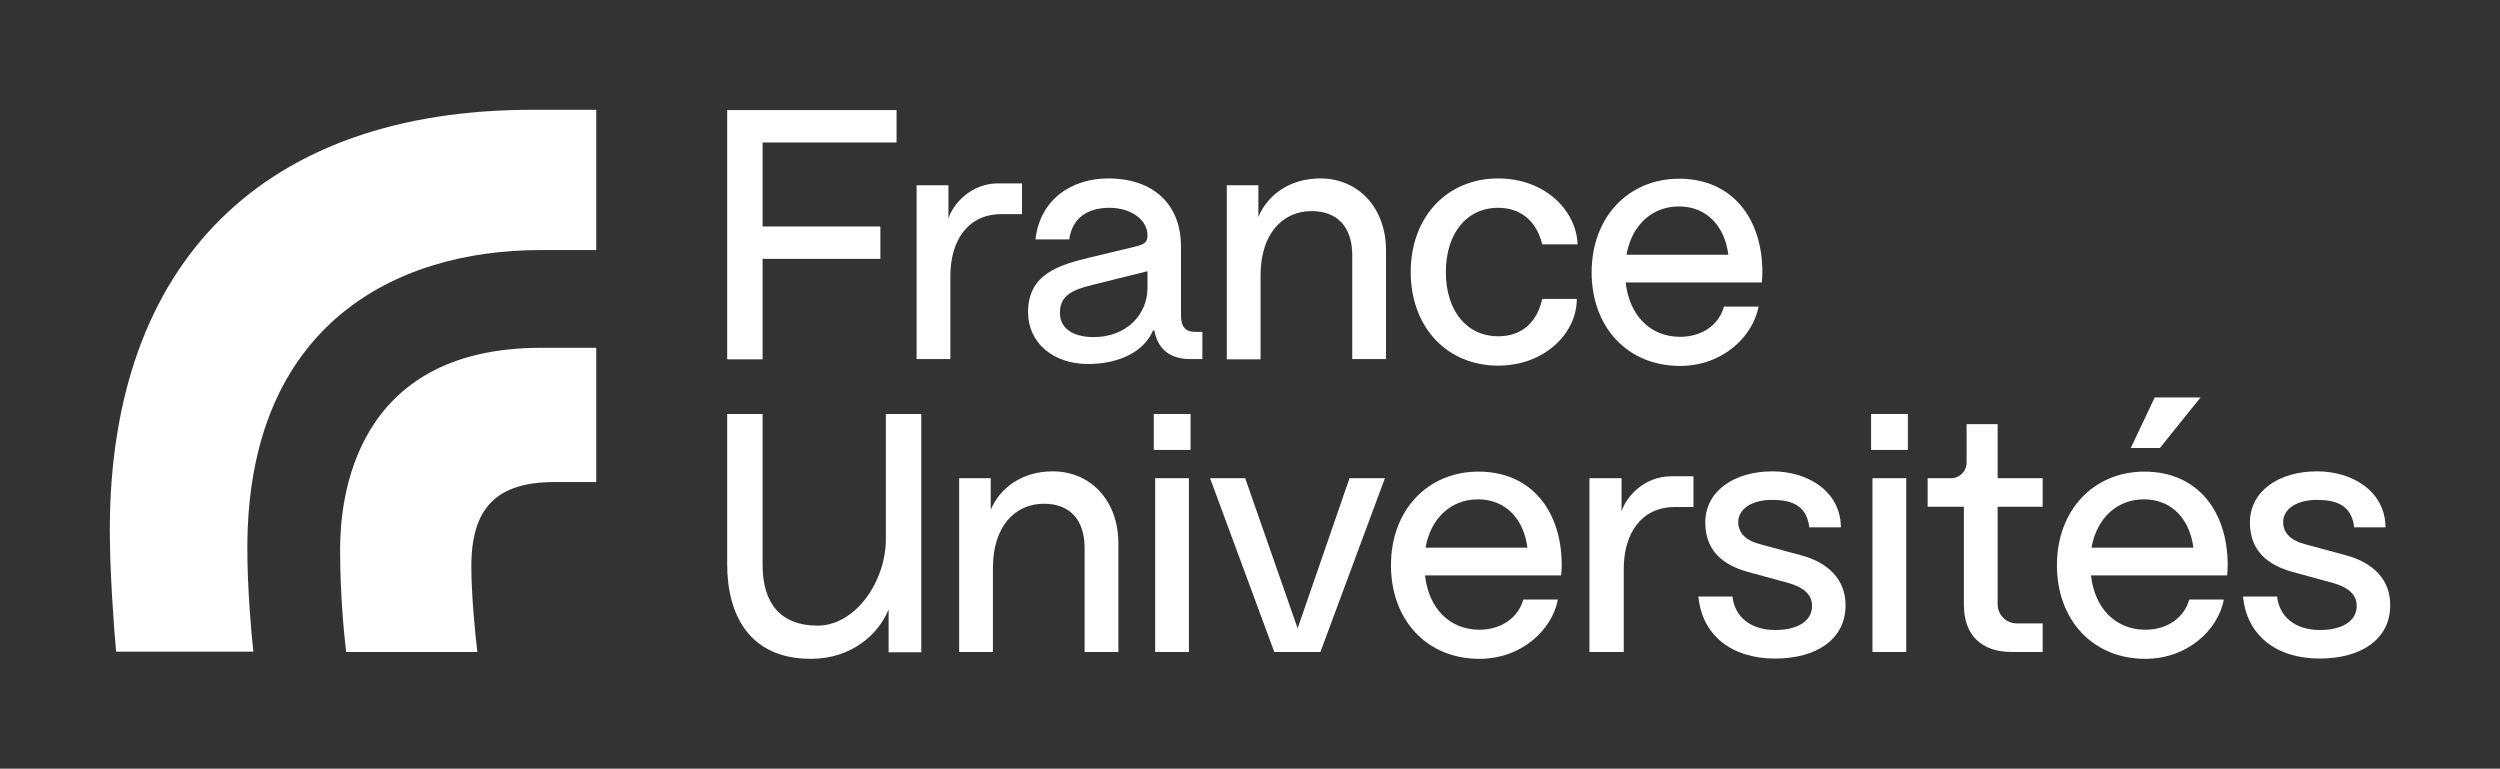
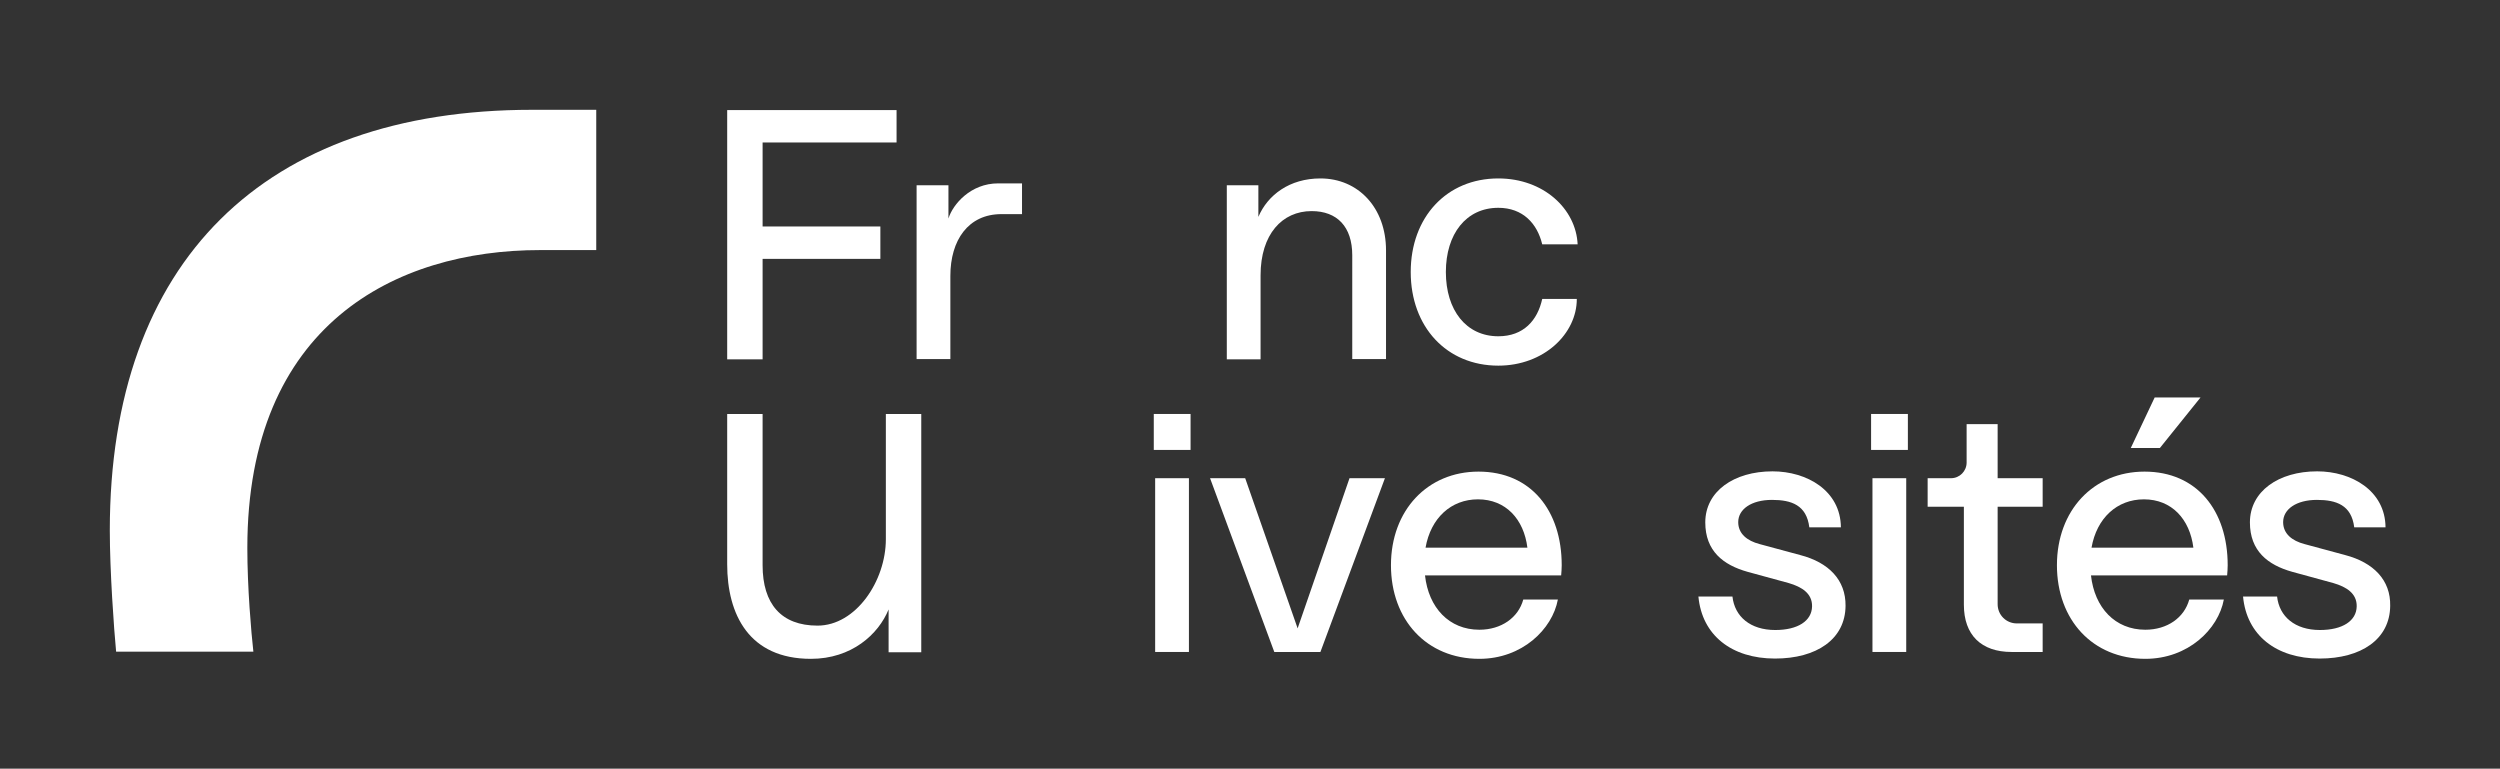
<svg xmlns="http://www.w3.org/2000/svg" version="1.1" id="Calque_1" x="0px" y="0px" viewBox="0 0 910.7 280" style="enable-background:new 0 0 910.7 280;" xml:space="preserve">
  <rect x="0" y="0" width="910.7" height="280" fill="#333333" stroke="none" />
  <style type="text/css">
	.st0{fill:#FFFFFF;}
</style>
  <g>
    <g>
-       <path class="st0" d="M123.9,200c0,16.7,1.4,30.9,2.2,37.5h47.8c-0.8-6.4-2.2-20.8-2.2-31.2c0-21.3,9.2-30.7,30.3-30.7h15.2v-48.9    H197C128.4,126.7,123.9,182.6,123.9,200z" />
      <path class="st0" d="M193.8,40C96.3,40,40,95.2,40,193.2c0,14.7,1.5,35.9,2.3,44.2h50c-0.8-7.1-2.2-23.4-2.2-37.8    c0-81.4,54.1-108.5,106.6-108.5h20.5V40H193.8z" />
    </g>
    <g>
      <path class="st0" d="M574.7,89h-12.9c-1.8-7.5-7-13.3-16-13.3c-11.7,0-19.1,9.5-19.1,23.4s7.4,23.4,19.1,23.4    c9.2,0,14.3-5.8,16-13.6h12.6c0,12.7-12,24.3-28.6,24.3c-18.8,0-31.9-14.1-31.9-34.1S527,65,545.8,65    C562.3,65,574.1,76.1,574.7,89z" />
      <path class="st0" d="M264.9,40.1h61.7v11.8h-48.8v30.6h42.9v11.8h-42.9v36.6h-12.9V40.1z" />
      <path class="st0" d="M333.8,67.5h11.7v12.1l0,0c1.6-5.2,8.1-12.8,18.1-12.8h8.7v11.2h-7.5c-12.1,0-18.6,9.5-18.6,22.5v30.3h-12.3    V67.5z" />
      <path class="st0" d="M420.3,150.8h13.4v13.1h-13.4V150.8z M420.8,174.2h12.3v63.3h-12.3V174.2z" />
      <path class="st0" d="M491.6,174.2l-18.9,54.7l-19.1-54.7h-12.8l23.4,63.3H481l23.5-63.3H491.6z" />
      <path class="st0" d="M681.6,150.8H695v13.1h-13.4V150.8z M682.1,174.2h12.3v63.3h-12.3V174.2z" />
      <path class="st0" d="M744.1,227.1v10.4h-11.3c-11.1,0-17.4-6.2-17.4-17.2v-35.7h-13.2v-10.4h8.5c3.2,0,5.7-2.6,5.7-5.7v-14h11.3    v19.7h16.4v10.4h-16.4v35.5c0,3.9,3.1,7,7,7H744.1z" />
      <path class="st0" d="M801.6,144.8l-14.8,18.4h-10.6l8.7-18.4H801.6z" />
-       <path class="st0" d="M579,174.2h11.7v12.1l0,0c1.6-5.2,8.1-12.8,18.1-12.8h8.1v11.2h-6.8c-12.1,0-18.6,9.5-18.6,22.5v30.3H579    V174.2z" />
      <path class="st0" d="M446.7,67.5h11.7V79l0,0c3.4-8,11.4-14,22.6-14c13.8,0,23.9,10.7,23.9,26.2v39.6h-12.3V93    c0-10.4-5.5-16.1-14.8-16.1c-10.7,0-18.6,8.4-18.6,23.4v30.6h-12.3V67.5z" />
-       <path class="st0" d="M349.2,174.2h11.7v11.5l0,0c3.4-8,11.4-14,22.6-14c13.8,0,23.9,10.7,23.9,26.2v39.6h-12.3v-37.9    c0-10.4-5.5-16.1-14.8-16.1c-10.7,0-18.6,8.4-18.6,23.4v30.6h-12.3V174.2z" />
      <path class="st0" d="M322.7,150.8v45.6c0,15.2-10.9,31.5-24.9,31.5c-13.2,0-20-7.9-20-22v-55.1h-12.9v54.7    c0,18.4,8,34.5,30.5,34.5c14.8,0,24.6-8.9,28.3-18v15.6h11.9v-86.8H322.7z" />
-       <path class="st0" d="M435.5,120.9c-3.9,0-5.3-2-5.3-6.2v-25c0-15.1-9.9-24.7-26.5-24.7c-13.1,0-24.8,7.4-26.5,22.2h12.3    c1.2-8.4,7.4-11.5,14.6-11.5c8,0,13.9,4.4,13.9,10c0,1.9-0.4,3.1-3.9,4L397,93.8c-11,2.7-22.5,5.9-22.5,19.9    c0,11.3,9.3,18.9,21.8,18.9c11.9,0,20.7-4.9,23.7-12.2l0.5,0c1.6,8.3,7.4,10.4,13.2,10.4h4.3v-9.9H435.5z M398.4,122.8    c-6.5,0-12.3-2.5-12.3-8.8c0-6.2,4.3-8.4,11.8-10.2l20.1-5v6.2C418,114.5,410.4,122.8,398.4,122.8z" />
      <path class="st0" d="M854.3,202.2l-14.8-4c-4.6-1.2-7.8-3.8-7.8-8c0-4.7,4.8-8.1,12.3-8.1c7.1,0,12.6,1.9,13.6,10H869    c-0.1-13.4-12.4-20.4-24.9-20.4c-14.1,0-24.5,7.3-24.5,18.6c0,10.4,6.5,15.5,15.4,18l15,4.1c4.8,1.4,8.6,3.8,8.5,8.5    c-0.1,5.3-5.2,8.6-13.4,8.6c-9.1,0-14.8-4.9-15.6-12.2h-12.4c1.3,14.1,12.1,22.6,27.9,22.6c15.1,0,25.6-7,25.7-19.2    C870.9,211.3,864.6,204.9,854.3,202.2z" />
      <path class="st0" d="M655.8,202.2l-14.8-4c-4.6-1.2-7.8-3.8-7.8-8c0-4.7,4.8-8.1,12.3-8.1c7.1,0,12.6,1.9,13.6,10h11.5    c-0.1-13.4-12.4-20.4-24.9-20.4c-14.1,0-24.5,7.3-24.5,18.6c0,10.4,6.5,15.5,15.4,18l15,4.1c4.8,1.4,8.6,3.8,8.5,8.5    c-0.1,5.3-5.2,8.6-13.4,8.6c-9.1,0-14.8-4.9-15.6-12.2h-12.4c1.3,14.1,12.1,22.6,27.9,22.6c15.1,0,25.6-7,25.7-19.2    C672.4,211.3,666.2,204.9,655.8,202.2z" />
-       <path class="st0" d="M642,99.2c0-19.9-11.2-34.1-30.3-34.1c-18.6,0-31.9,14.1-31.9,34.1c0,19.9,13,34.1,32.2,34.1    c15.6,0,26.6-10.8,28.6-21.6H628c-1.8,6.6-8,11-16,11c-11,0-18.5-8-19.8-19.8h49.6C641.9,101.9,642,100.3,642,99.2z M592.5,92.8    c1.9-10.8,9.3-17.6,19.1-17.6c10.1,0,16.7,7.2,18,17.6H592.5z" />
      <path class="st0" d="M568.9,205.9c0-19.9-11.2-34.1-30.3-34.1c-18.6,0-31.9,14.1-31.9,34.1c0,19.9,13,34.1,32.2,34.1    c15.6,0,26.6-10.8,28.6-21.6h-12.6c-1.8,6.6-8,11-16,11c-11,0-18.5-8-19.8-19.8h49.6C568.8,208.6,568.9,207,568.9,205.9z     M519.3,199.5c1.9-10.8,9.3-17.6,19.1-17.6c10.1,0,16.7,7.2,18,17.6H519.3z" />
      <path class="st0" d="M811.5,205.9c0-19.9-11.2-34.1-30.3-34.1c-18.6,0-31.9,14.1-31.9,34.1c0,19.9,13,34.1,32.2,34.1    c15.6,0,26.6-10.8,28.6-21.6h-12.6c-1.8,6.6-8,11-16,11c-11,0-18.5-8-19.8-19.8h49.6C811.4,208.6,811.5,207,811.5,205.9z     M761.9,199.5c1.9-10.8,9.3-17.6,19.1-17.6c10.1,0,16.7,7.2,18,17.6H761.9z" />
    </g>
  </g>
</svg>